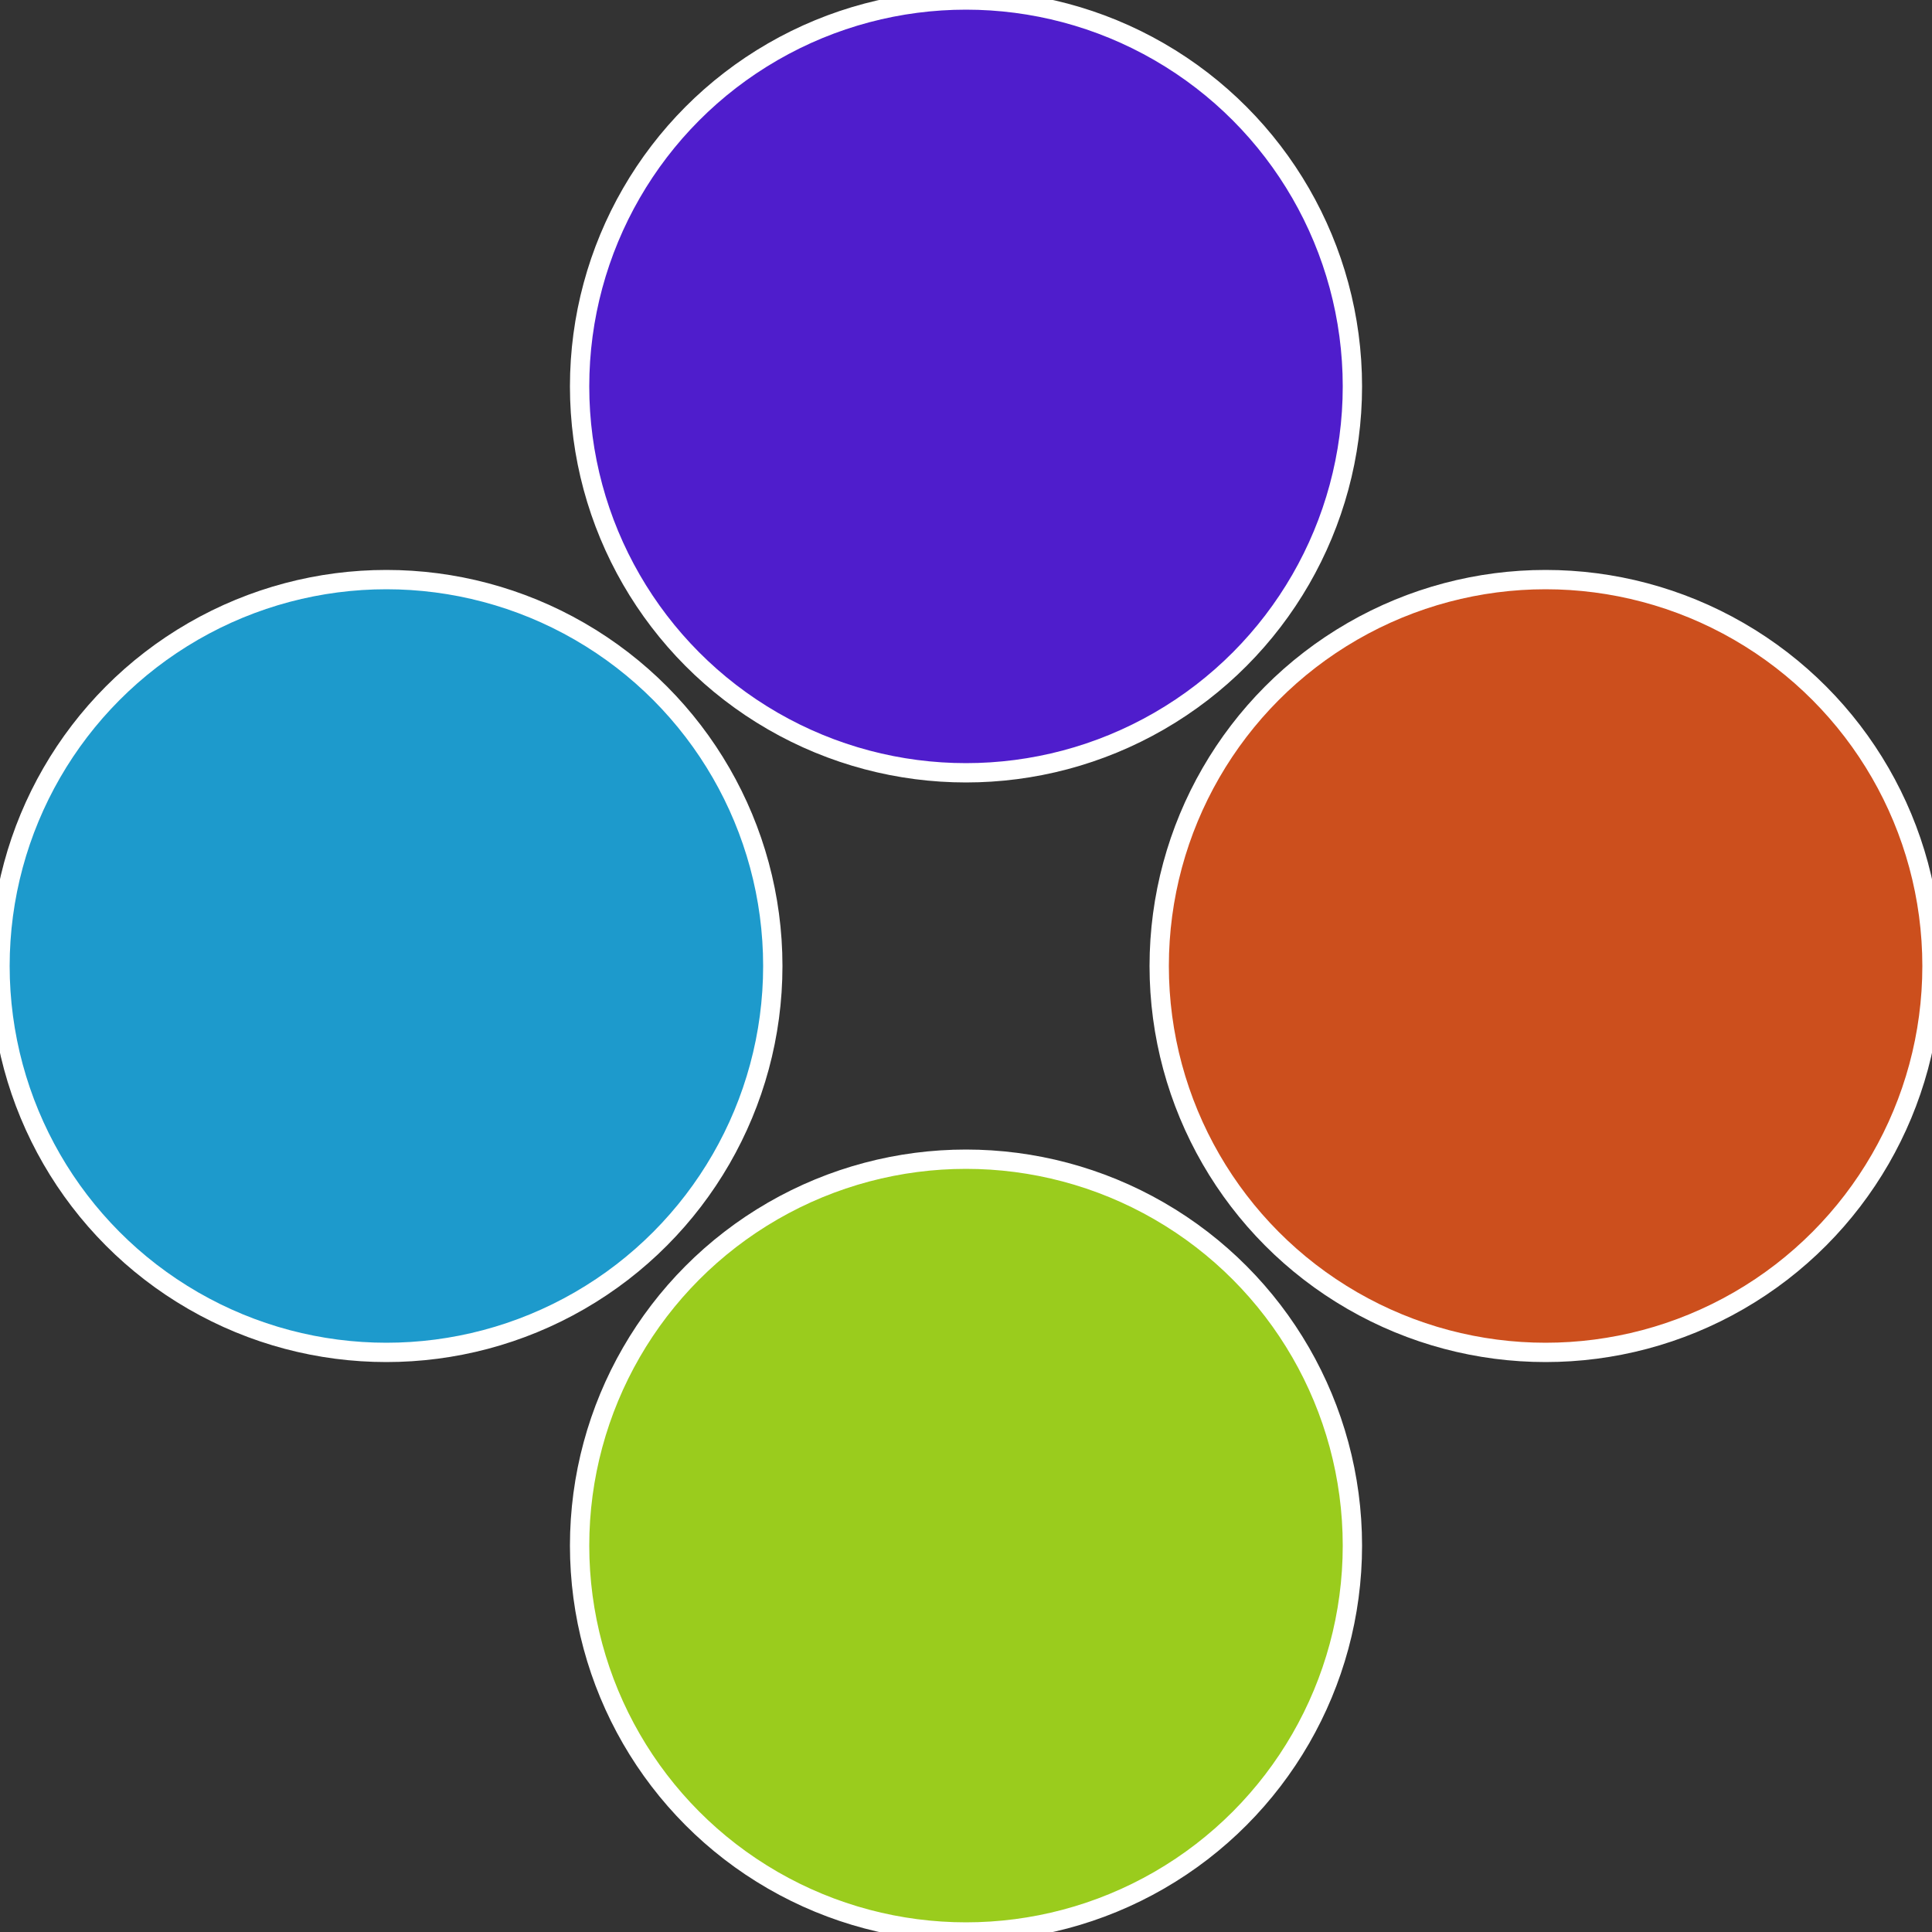
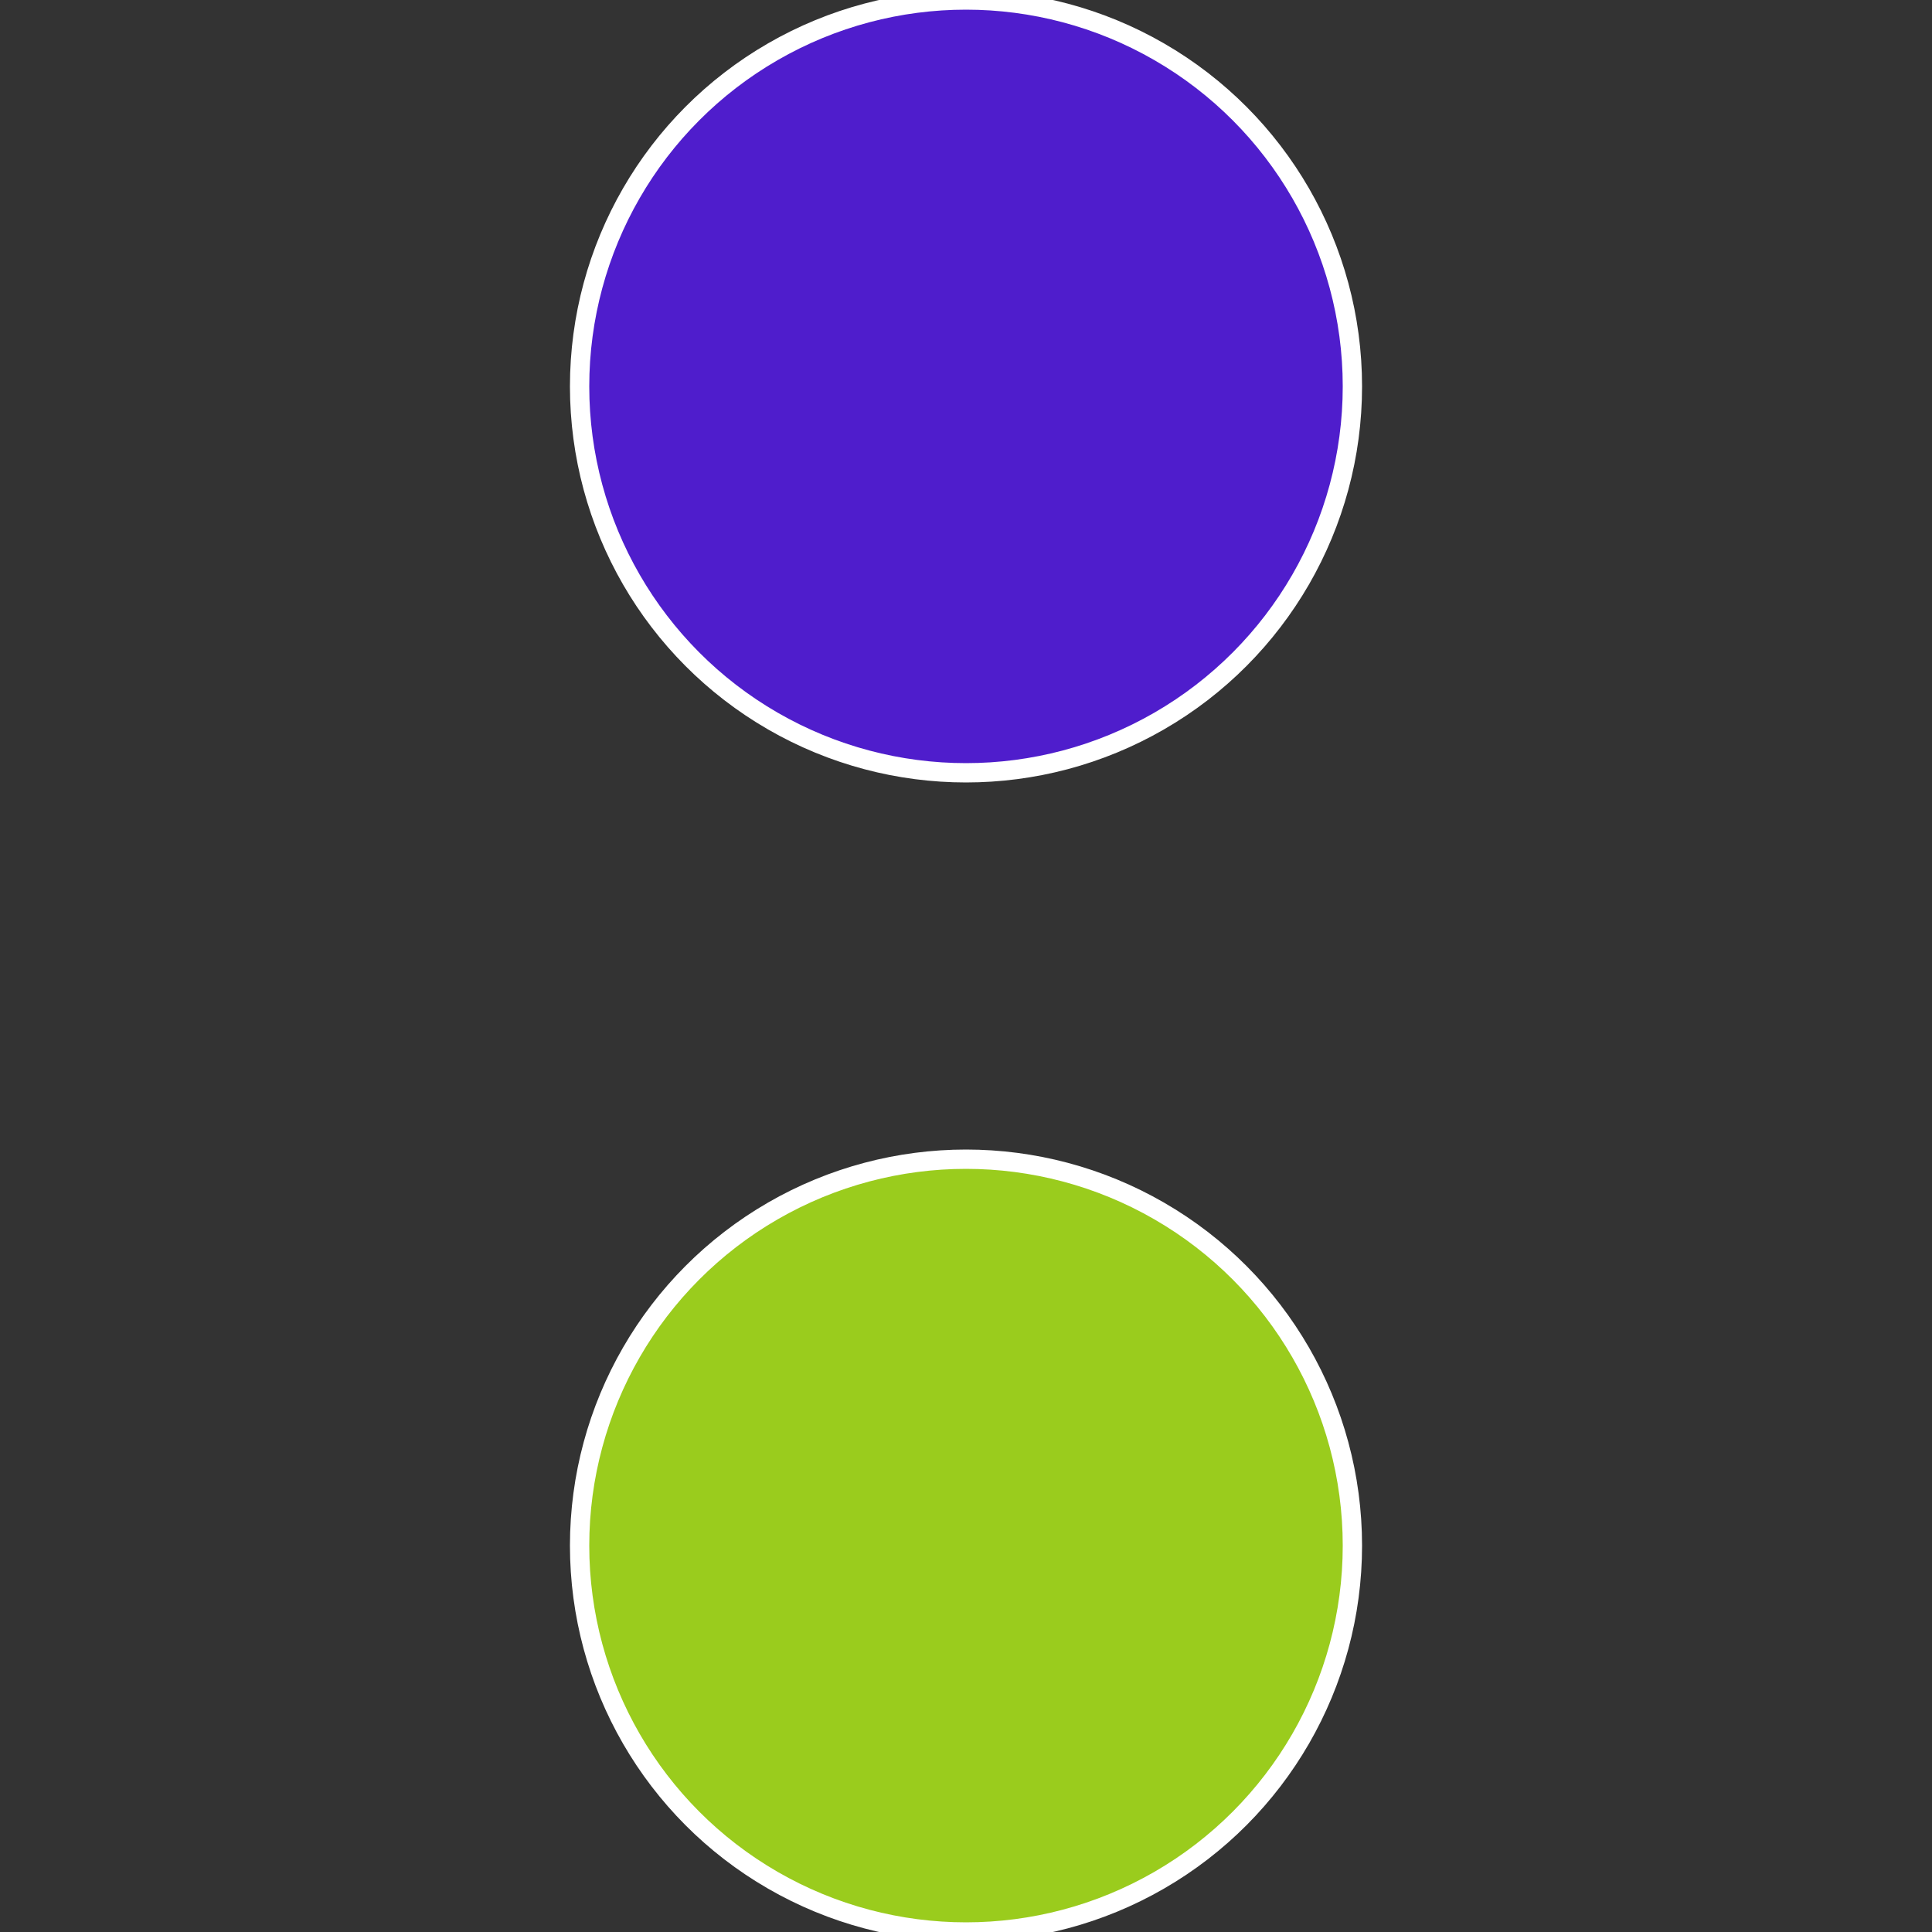
<svg xmlns="http://www.w3.org/2000/svg" width="500" height="500" viewBox="-1 -1 2 2">
  <rect x="-1" y="-1" width="2" height="2" fill="#333333" stroke="none" />
-   <circle cx="0.6" cy="0" r="0.4" fill="#cc4f1d" stroke="#fff" stroke-width="1%" />
  <circle cx="3.6739403974421E-17" cy="0.6" r="0.4" fill="#9acc1d" stroke="#fff" stroke-width="1%" />
-   <circle cx="-0.6" cy="7.3478807948841E-17" r="0.4" fill="#1d9acc" stroke="#fff" stroke-width="1%" />
  <circle cx="-1.1021821192326E-16" cy="-0.6" r="0.4" fill="#4f1dcc" stroke="#fff" stroke-width="1%" />
</svg>